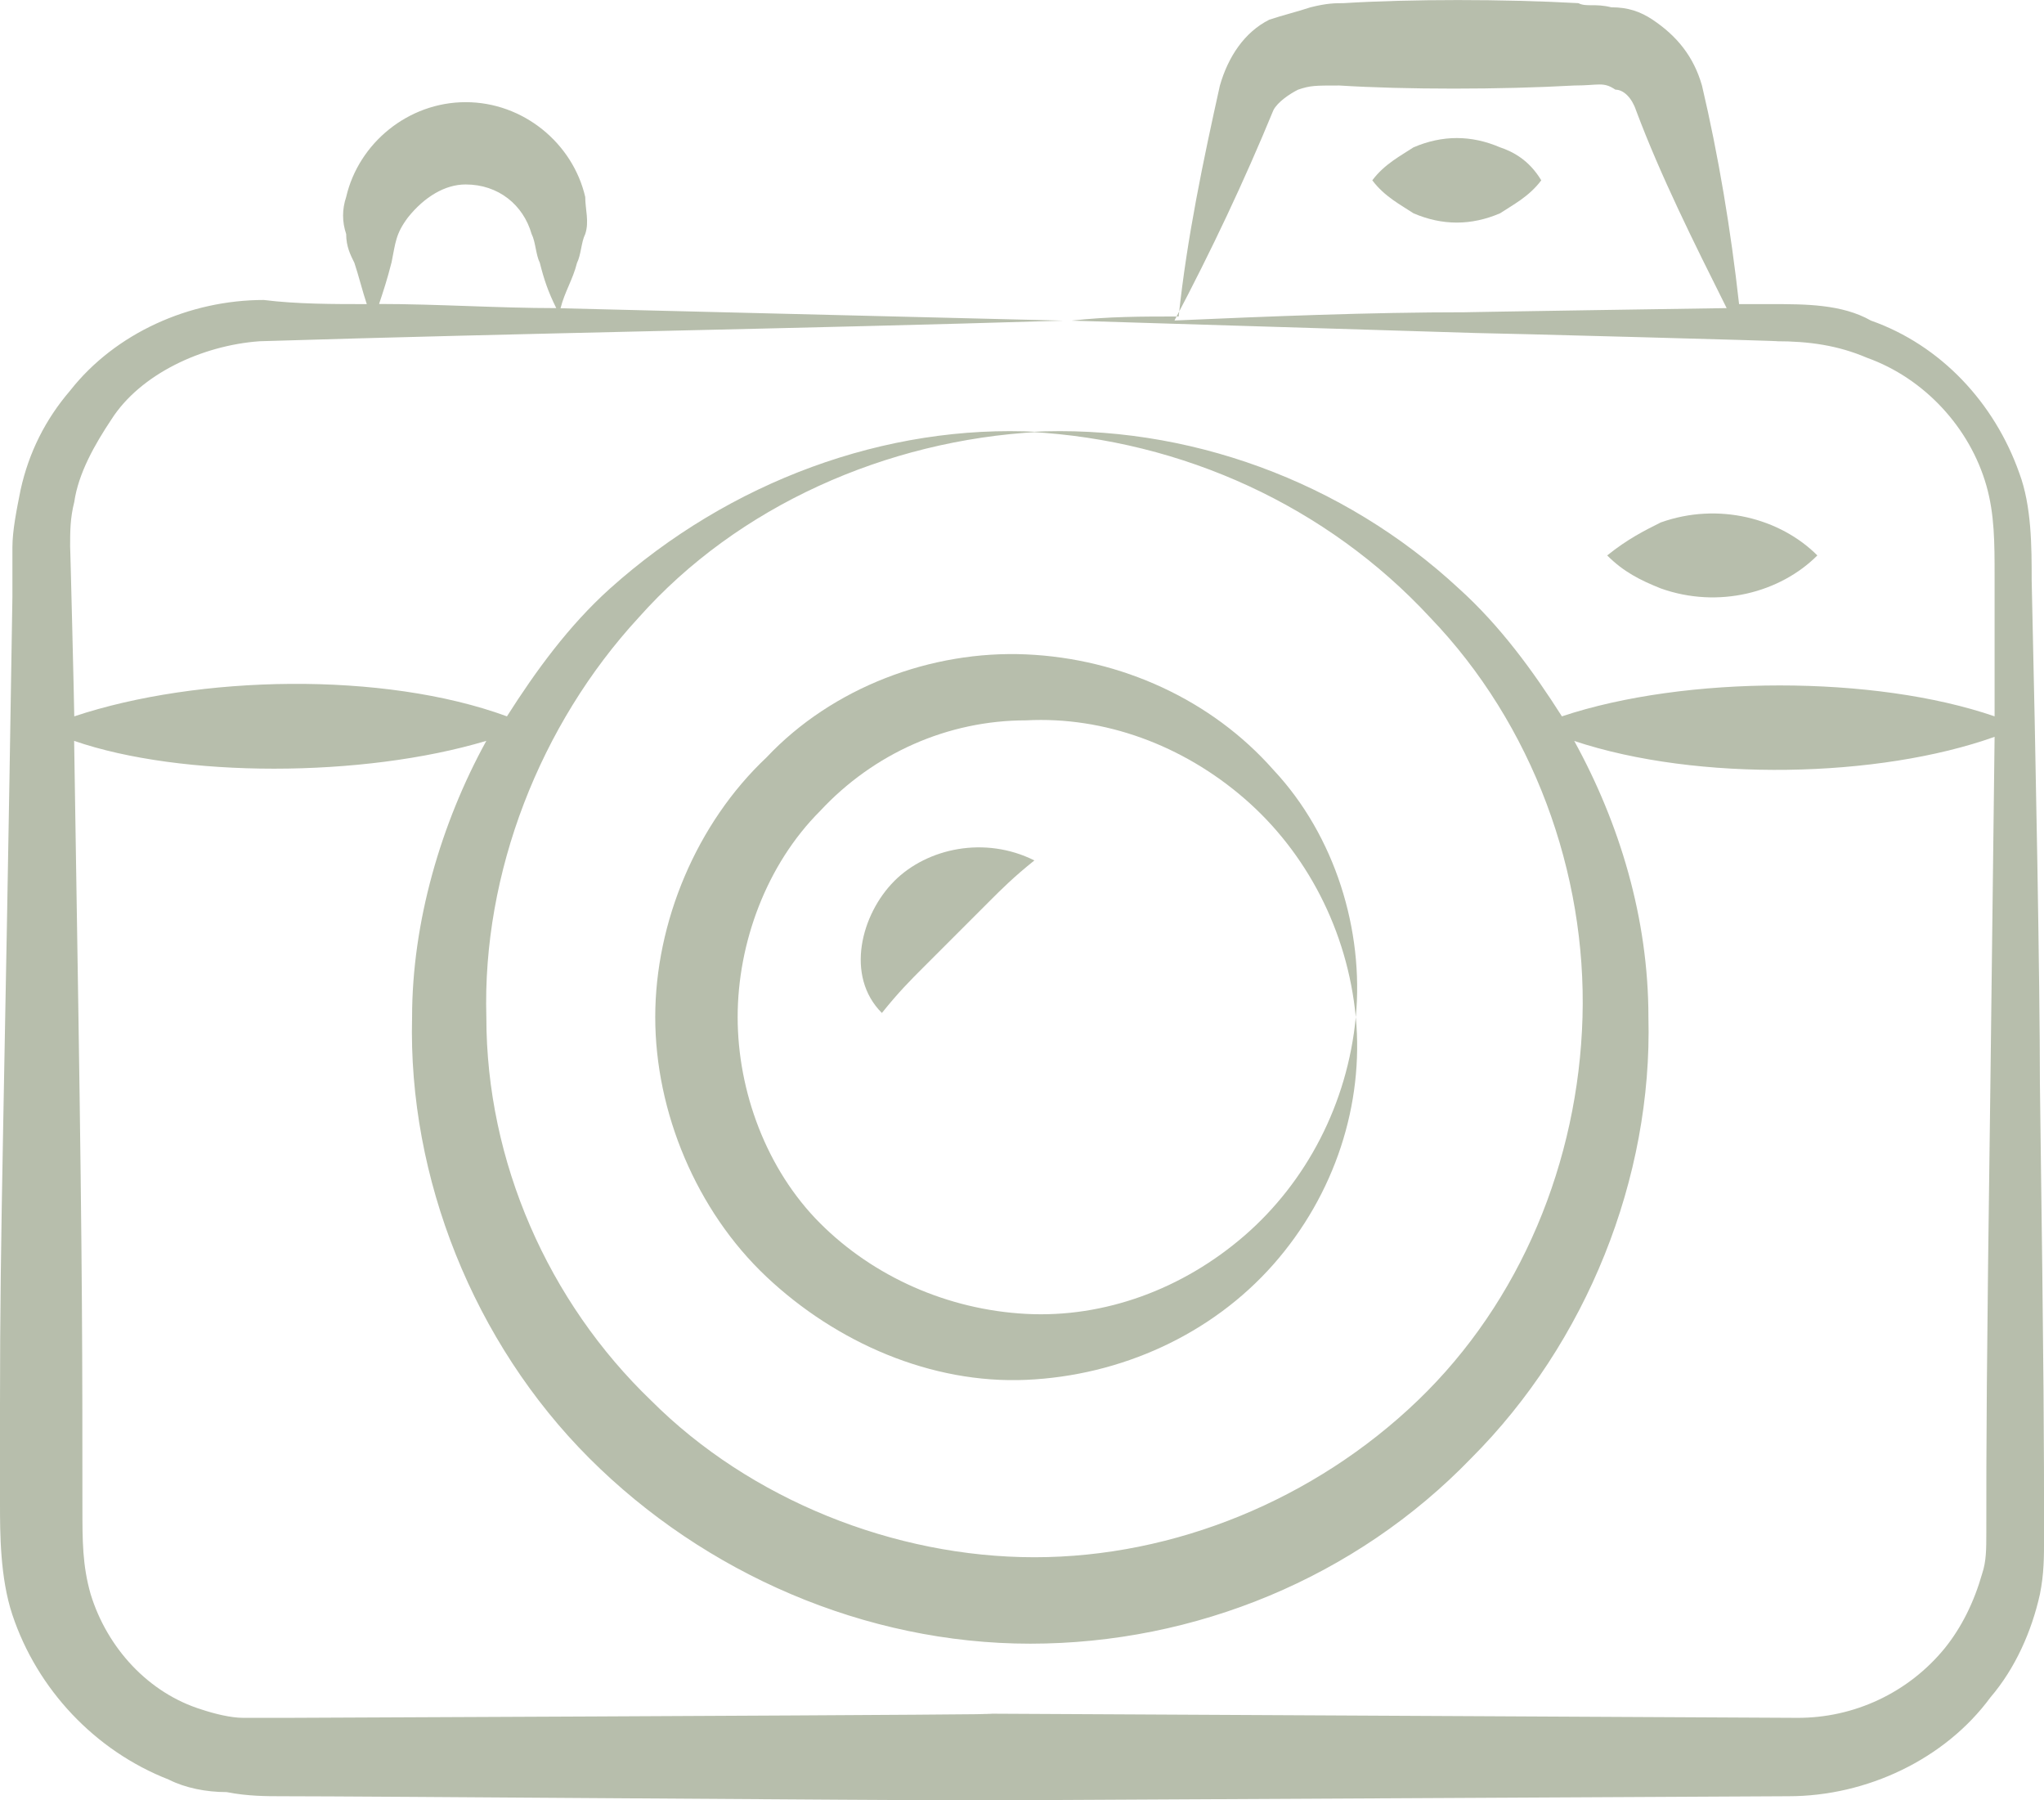
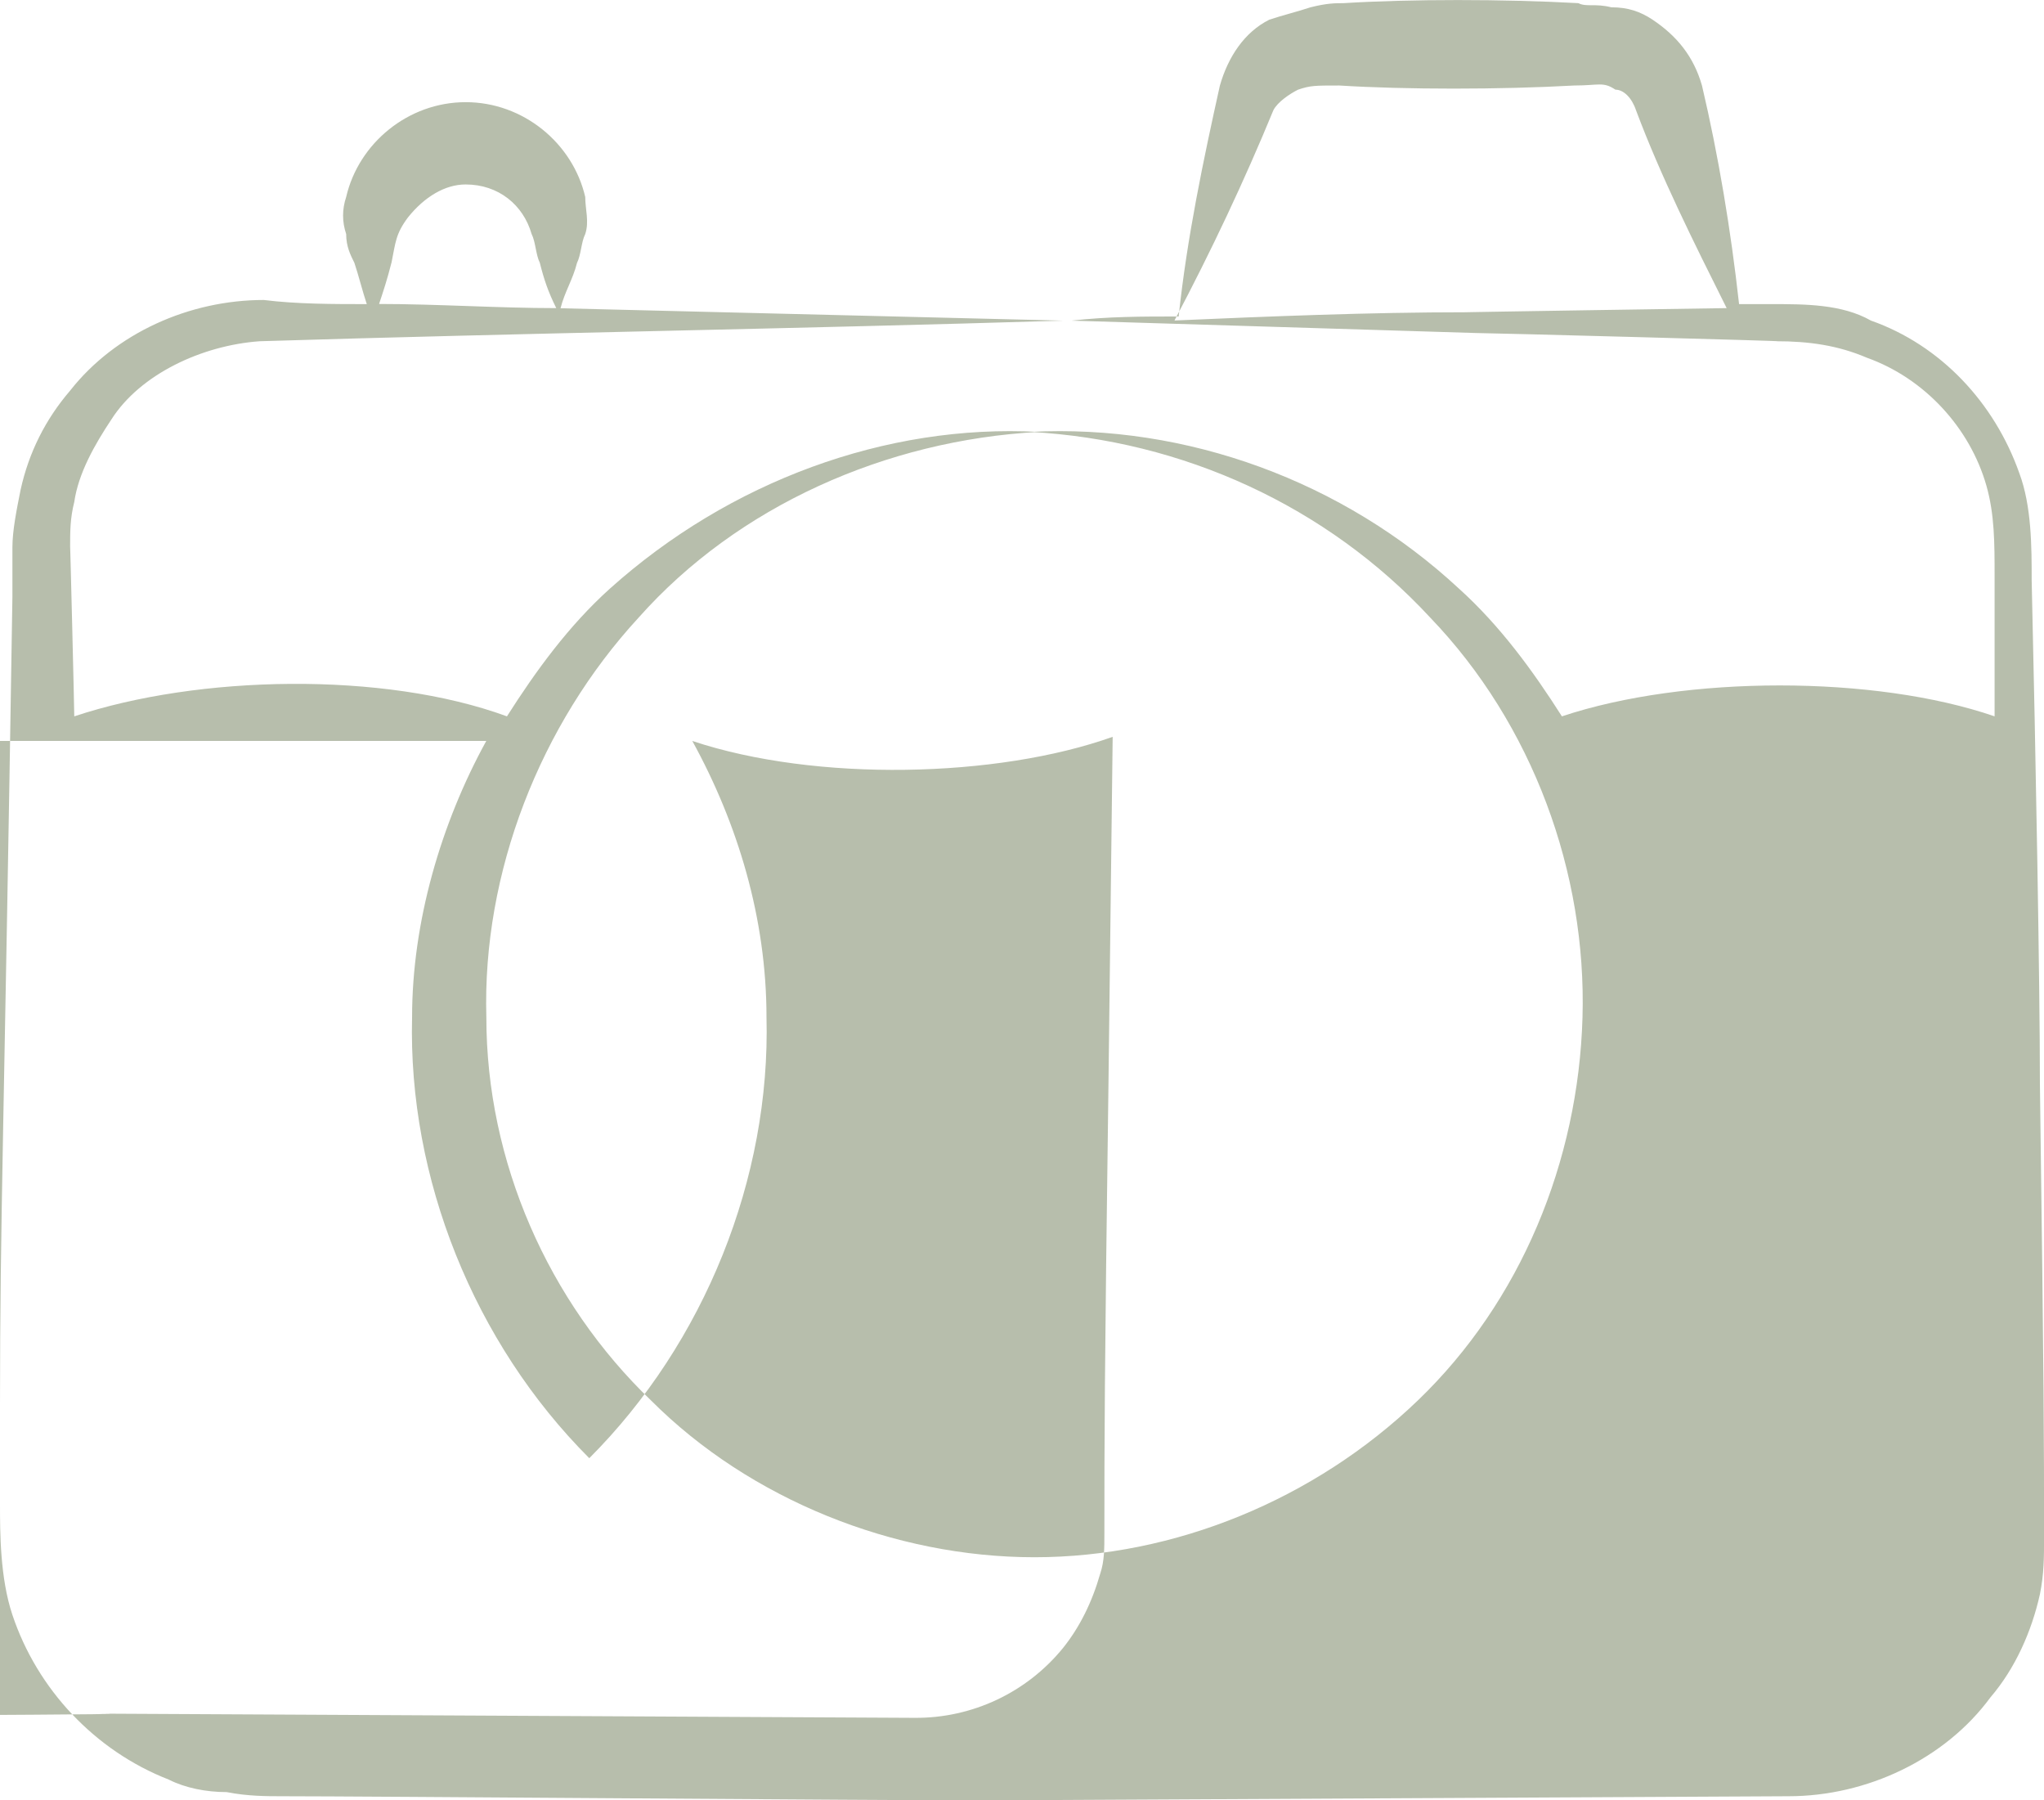
<svg xmlns="http://www.w3.org/2000/svg" id="Calque_1" data-name="Calque 1" viewBox="0 0 479.15 421.92">
  <defs>
    <style>
      .cls-1 {
        fill: #b7beac;
        stroke-width: 0px;
      }
    </style>
  </defs>
-   <path class="cls-1" d="m39.61,417.09c3.86,1.93,8.69,2.9,13.52,2.9,4.83.97,9.66.97,12.56.97,20.29,0,140.08.97,165.19.97l188.38-.97c18.35,0,36.71-8.69,47.34-23.18,5.8-6.76,9.66-15.46,11.59-24.15.97-4.83.97-8.69.97-13.52,0-22.22,0-33.81-.97-106.26,0-23.18-.97-76.32-1.93-117.86,0-7.73,0-17.39-2.9-25.12-5.8-16.42-18.35-29.95-34.78-35.74-6.76-3.86-15.46-3.86-23.18-3.86h-7.73c-1.93-17.39-4.83-34.78-8.69-51.2-1.93-6.76-5.8-11.59-11.59-15.46-2.9-1.93-5.8-2.9-9.66-2.9-3.86-.97-5.8,0-7.73-.97-17.39-.97-39.61-.97-55.06,0-1.93,0-3.86,0-7.73.97-2.9.97-6.76,1.93-9.66,2.9-5.8,2.9-9.66,8.69-11.59,15.46-3.86,17.39-7.73,35.74-9.66,54.1-8.69,0-16.42,0-25.12.97,31.88.97,62.79,1.93,94.67,2.9,2.9,0,75.35,1.93,70.52,1.93,7.73,0,14.49.97,21.25,3.86,13.52,4.83,24.15,16.42,28.02,29.95,1.93,6.76,1.93,13.52,1.93,21.25v32.85c-28.02-9.66-72.45-9.66-101.43,0-6.76-10.63-14.49-21.25-24.15-29.95-27.05-25.12-63.76-38.64-100.47-36.71,35.74,1.93,69.55,17.39,93.71,43.47,24.15,25.12,36.71,59.89,35.74,93.71s-14.49,66.66-38.64,89.84-57,36.71-89.84,36.71-66.66-13.52-89.84-36.71c-24.15-23.18-38.64-56.03-38.64-89.84-.97-33.81,12.56-68.59,35.74-93.71,23.18-26.08,57.96-41.54,93.71-43.47-35.74-1.93-72.45,11.59-100.47,36.71-9.66,8.69-17.39,19.32-24.15,29.95-28.98-10.63-72.45-9.66-101.43,0,0-1.93-.97-41.54-.97-39.61,0-3.86,0-6.76.97-10.63.97-6.76,4.83-13.52,8.69-19.32,6.76-10.63,21.25-17.39,34.78-18.35,62.79-1.93,125.58-2.9,188.38-4.83l-117.86-2.9c.97-3.86,2.9-6.76,3.86-10.63.97-1.93.97-4.83,1.93-6.76.97-2.9,0-5.8,0-8.69-2.9-12.56-14.49-22.22-28.02-22.22s-25.12,9.66-28.02,22.22c-.97,2.9-.97,5.8,0,8.69,0,2.9.97,4.83,1.93,6.76.97,2.9,1.93,6.76,2.9,9.66-7.73,0-16.42,0-24.15-.97-17.39,0-34.78,7.73-45.4,21.25-5.8,6.76-9.66,14.49-11.59,23.18-.97,4.83-1.93,9.66-1.93,13.52v11.59C.97,264.45,0,285.71,0,329.18v23.18c0,6.76,0,17.39,2.9,26.08,5.8,17.39,19.32,31.88,36.71,38.64h0ZM343.91,73.18c-23.18,0-46.37.97-68.59,1.93,8.69-16.42,16.42-32.85,23.18-49.27.97-1.93,3.86-3.86,5.8-4.83,2.9-.97,3.86-.97,9.66-.97,15.46.97,37.68.97,55.06,0,5.8,0,6.76-.97,9.66.97,1.93,0,3.86,1.93,4.83,4.83,5.8,15.46,13.52,30.91,21.25,46.37-.97,0-63.76.97-60.86.97Zm-252.14-11.59c.97-4.83.97-6.76,3.86-10.63,3.86-4.83,8.69-7.73,13.52-7.73,7.73,0,13.52,4.83,15.46,11.59.97,1.93.97,4.83,1.93,6.76.97,3.86,1.93,6.76,3.86,10.63-13.52,0-28.02-.97-41.54-.97.97-2.9,1.93-5.8,2.9-9.66Zm22.22,112.06c-10.63,19.32-17.39,42.51-17.39,64.72-.97,37.68,14.49,76.32,41.54,103.37s64.72,43.47,103.37,43.47,76.32-15.46,103.37-43.47c27.05-27.05,42.51-65.69,41.54-103.37,0-23.18-6.76-45.4-17.39-64.72,28.98,9.66,71.49,8.69,98.54-.97l-.97,80.18c-.97,71.49-.97,85.01-.97,106.26,0,3.86,0,6.76-.97,9.66-1.93,6.76-4.83,12.56-8.69,17.39-8.5,10.47-21.29,16.51-34.78,16.42l-188.38-.97c-17.39,0,60.86,0-165.19.97h-10.63c-2.9,0-6.76-.97-9.66-1.93-12.56-3.86-22.22-14.49-26.08-27.05-1.93-6.76-1.93-12.56-1.93-20.29,0-33.81,0-55.06-.97-117.86l-.97-61.83c25.12,8.69,67.62,8.69,96.6,0Z" />
-   <path class="cls-1" d="m240.54,323.38c22.22-.97,43.47-10.63,57.96-27.05s21.25-37.68,19.32-57.96c-1.93,20.29-11.59,38.64-26.08,51.2s-32.85,19.32-51.2,18.35-35.74-8.69-48.3-21.25-19.32-30.91-19.32-48.3,6.76-35.74,19.32-48.3c12.56-13.52,29.95-21.25,48.3-21.25,18.35-.97,36.71,5.8,51.2,18.35s24.15,30.91,26.08,51.2c1.93-20.29-4.83-42.51-19.32-57.96-14.49-16.42-35.74-26.08-57.96-27.05s-45.4,7.73-60.86,24.15c-16.42,15.46-26.08,38.64-26.08,60.86s9.66,45.4,26.08,60.86,38.64,25.12,60.86,24.15Z" />
-   <path class="cls-1" d="m209.63,206.49c-7.73,7.73-11.59,22.22-2.9,30.91,3.86-4.83,6.76-7.73,9.66-10.63l7.73-7.73,7.73-7.73c2.9-2.9,5.8-5.8,10.63-9.66-11.59-5.8-25.12-2.9-32.85,4.83h0Zm216.39-76.32c-8.69-8.69-23.18-12.56-36.71-7.73-3.86,1.93-7.73,3.86-12.56,7.73,3.86,3.86,7.73,5.8,12.56,7.73,13.52,4.83,28.02.97,36.71-7.73Zm-74.38-95.64c-6.76-2.9-13.52-2.9-20.29,0-2.9,1.93-6.76,3.86-9.66,7.73,2.9,3.86,6.76,5.8,9.66,7.73,6.76,2.9,13.52,2.9,20.29,0,2.9-1.93,6.76-3.86,9.66-7.73-2.9-4.83-6.76-6.76-9.66-7.73Z" />
+   <path class="cls-1" d="m39.61,417.09c3.86,1.93,8.69,2.9,13.52,2.9,4.83.97,9.66.97,12.56.97,20.29,0,140.08.97,165.19.97l188.38-.97c18.35,0,36.71-8.69,47.34-23.18,5.8-6.76,9.66-15.46,11.59-24.15.97-4.83.97-8.69.97-13.52,0-22.22,0-33.81-.97-106.26,0-23.18-.97-76.32-1.93-117.86,0-7.73,0-17.39-2.9-25.12-5.8-16.42-18.35-29.95-34.78-35.74-6.76-3.86-15.46-3.86-23.18-3.86h-7.73c-1.93-17.39-4.83-34.78-8.69-51.2-1.93-6.76-5.8-11.59-11.59-15.46-2.9-1.93-5.8-2.9-9.66-2.9-3.86-.97-5.8,0-7.73-.97-17.39-.97-39.61-.97-55.06,0-1.93,0-3.86,0-7.73.97-2.9.97-6.76,1.93-9.66,2.9-5.8,2.9-9.66,8.69-11.59,15.46-3.86,17.39-7.73,35.74-9.66,54.1-8.69,0-16.42,0-25.12.97,31.88.97,62.79,1.93,94.67,2.9,2.9,0,75.35,1.93,70.52,1.93,7.73,0,14.49.97,21.25,3.86,13.52,4.83,24.15,16.42,28.02,29.95,1.93,6.76,1.93,13.52,1.93,21.25v32.85c-28.02-9.66-72.45-9.66-101.43,0-6.76-10.63-14.49-21.25-24.15-29.95-27.05-25.12-63.76-38.64-100.47-36.71,35.74,1.93,69.55,17.39,93.71,43.47,24.15,25.12,36.71,59.89,35.74,93.71s-14.49,66.66-38.64,89.84-57,36.71-89.84,36.71-66.66-13.52-89.84-36.71c-24.15-23.18-38.64-56.03-38.64-89.84-.97-33.81,12.56-68.59,35.74-93.71,23.18-26.08,57.96-41.54,93.71-43.47-35.74-1.93-72.45,11.59-100.47,36.71-9.66,8.69-17.39,19.32-24.15,29.95-28.98-10.63-72.45-9.66-101.43,0,0-1.93-.97-41.54-.97-39.61,0-3.86,0-6.76.97-10.63.97-6.76,4.83-13.52,8.69-19.32,6.76-10.63,21.25-17.39,34.78-18.35,62.79-1.93,125.58-2.9,188.38-4.83l-117.86-2.9c.97-3.86,2.9-6.76,3.86-10.63.97-1.93.97-4.83,1.93-6.76.97-2.9,0-5.8,0-8.69-2.9-12.56-14.49-22.22-28.02-22.22s-25.12,9.66-28.02,22.22c-.97,2.9-.97,5.8,0,8.69,0,2.9.97,4.83,1.93,6.76.97,2.9,1.93,6.76,2.9,9.66-7.73,0-16.42,0-24.15-.97-17.39,0-34.78,7.73-45.4,21.25-5.8,6.76-9.66,14.49-11.59,23.18-.97,4.83-1.93,9.66-1.93,13.52v11.59C.97,264.45,0,285.71,0,329.18v23.18c0,6.76,0,17.39,2.9,26.08,5.8,17.39,19.32,31.88,36.71,38.64h0ZM343.91,73.18c-23.18,0-46.37.97-68.59,1.93,8.69-16.42,16.42-32.85,23.18-49.27.97-1.93,3.86-3.86,5.8-4.83,2.9-.97,3.86-.97,9.66-.97,15.46.97,37.68.97,55.06,0,5.8,0,6.76-.97,9.66.97,1.93,0,3.86,1.93,4.83,4.83,5.8,15.46,13.52,30.91,21.25,46.37-.97,0-63.76.97-60.86.97Zm-252.14-11.59c.97-4.83.97-6.76,3.86-10.63,3.86-4.83,8.69-7.73,13.52-7.73,7.73,0,13.52,4.83,15.46,11.59.97,1.93.97,4.83,1.93,6.76.97,3.86,1.93,6.76,3.86,10.63-13.52,0-28.02-.97-41.54-.97.97-2.9,1.93-5.8,2.9-9.66Zm22.22,112.06c-10.63,19.32-17.39,42.51-17.39,64.72-.97,37.68,14.49,76.32,41.54,103.37c27.05-27.05,42.51-65.69,41.54-103.37,0-23.18-6.76-45.4-17.39-64.72,28.98,9.66,71.49,8.69,98.54-.97l-.97,80.18c-.97,71.49-.97,85.01-.97,106.26,0,3.86,0,6.76-.97,9.66-1.93,6.76-4.83,12.56-8.69,17.39-8.5,10.47-21.29,16.51-34.78,16.42l-188.38-.97c-17.39,0,60.86,0-165.19.97h-10.63c-2.9,0-6.76-.97-9.66-1.93-12.56-3.86-22.22-14.49-26.08-27.05-1.93-6.76-1.93-12.56-1.93-20.29,0-33.81,0-55.06-.97-117.86l-.97-61.83c25.12,8.69,67.62,8.69,96.6,0Z" />
</svg>